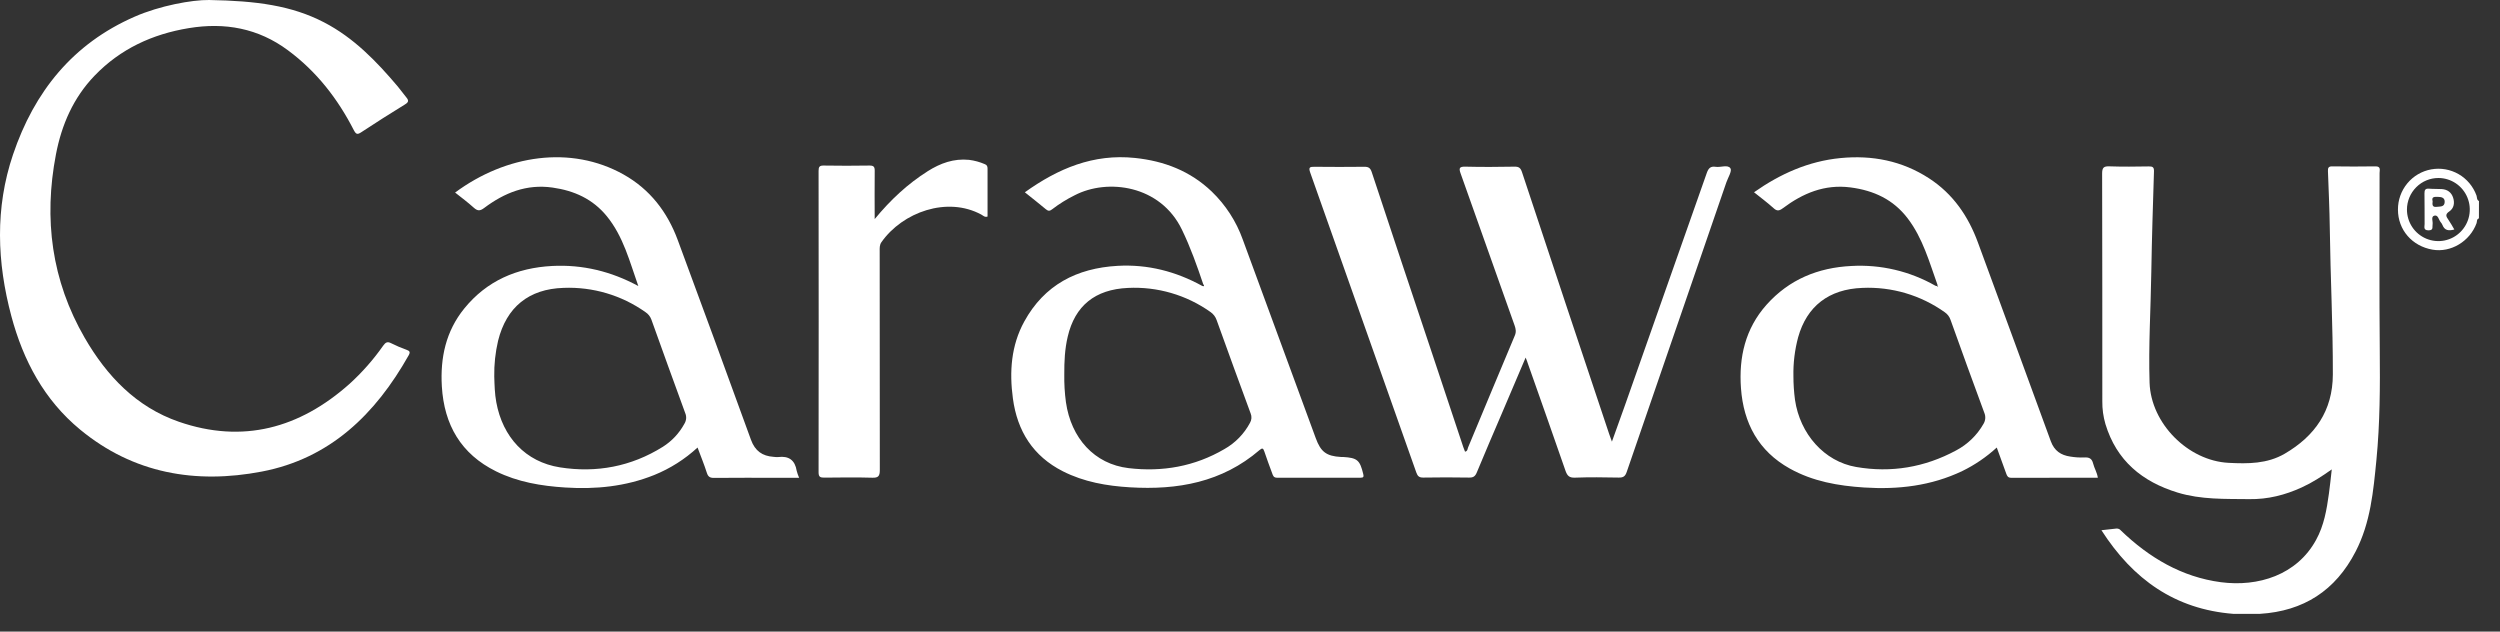
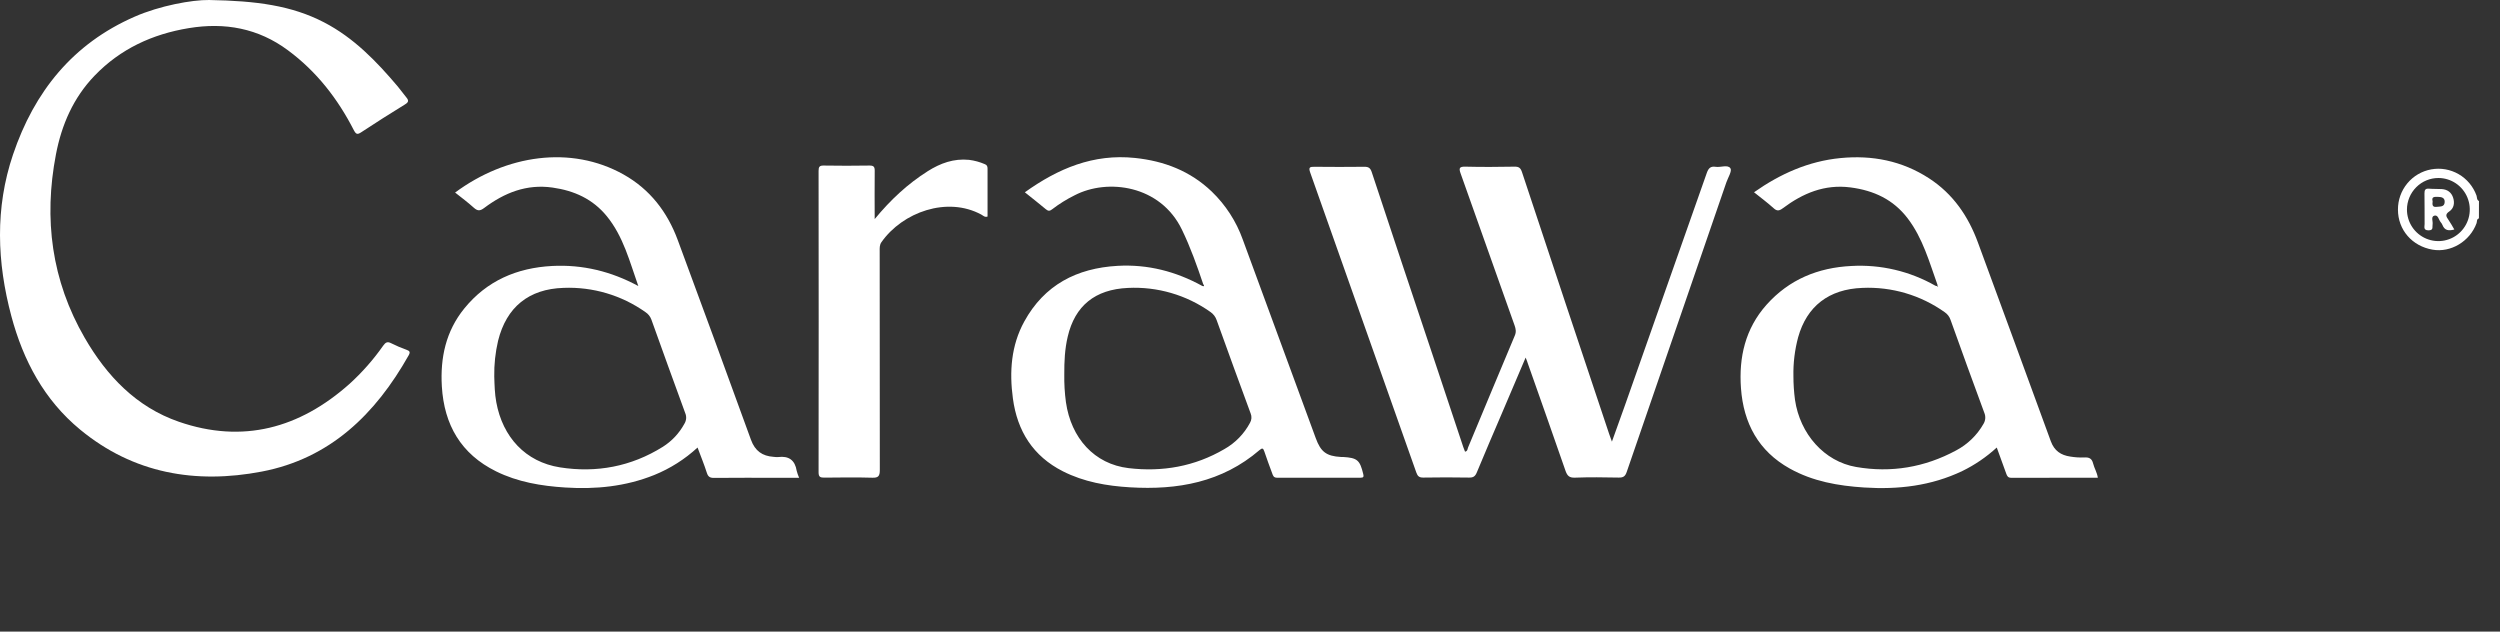
<svg xmlns="http://www.w3.org/2000/svg" width="95" height="24" viewBox="0 0 95 24" fill="none">
  <rect x="0" y="0" width="95" height="24" fill="#333333" stroke="none" />
  <path d="M94.199 8.298C94.107 8.326 94.131 8.42 94.109 8.482C93.856 9.171 93.133 9.609 92.435 9.487C91.657 9.352 91.122 8.733 91.122 7.966C91.12 7.602 91.246 7.249 91.477 6.969C91.709 6.689 92.031 6.5 92.388 6.436C92.745 6.372 93.112 6.436 93.427 6.617C93.741 6.798 93.981 7.085 94.106 7.427C94.132 7.498 94.11 7.596 94.201 7.639L94.199 8.298ZM91.464 7.963C91.464 8.2 91.534 8.432 91.665 8.629C91.796 8.826 91.982 8.979 92.2 9.07C92.418 9.161 92.658 9.185 92.889 9.139C93.12 9.093 93.333 8.98 93.5 8.812C93.667 8.645 93.781 8.432 93.828 8.2C93.875 7.968 93.852 7.727 93.762 7.508C93.673 7.289 93.52 7.101 93.325 6.969C93.129 6.836 92.899 6.765 92.663 6.764C92.346 6.763 92.041 6.889 91.817 7.114C91.592 7.339 91.465 7.645 91.464 7.963V7.963Z" fill="white" />
-   <path d="M85.879 23.326H84.861C82.657 23.15 81.058 22.025 79.854 20.148L80.423 20.085C80.455 20.082 80.488 20.087 80.517 20.1C80.547 20.112 80.573 20.132 80.593 20.158C81.666 21.19 82.907 21.928 84.396 22.124C85.81 22.309 87.282 21.851 88.01 20.518C88.314 19.968 88.415 19.365 88.499 18.756C88.54 18.465 88.569 18.172 88.607 17.837C88.225 18.107 87.863 18.341 87.468 18.521C86.834 18.812 86.178 18.978 85.474 18.967C84.558 18.956 83.641 18.99 82.75 18.718C81.405 18.306 80.428 17.507 80.007 16.116C79.924 15.832 79.884 15.539 79.888 15.244C79.888 12.361 79.888 9.479 79.881 6.596C79.881 6.368 79.942 6.313 80.161 6.321C80.656 6.339 81.153 6.332 81.649 6.324C81.794 6.321 81.858 6.347 81.851 6.514C81.812 7.782 81.77 9.055 81.75 10.326C81.729 11.732 81.639 13.138 81.684 14.545C81.735 16.092 83.146 17.51 84.688 17.588C85.424 17.626 86.153 17.628 86.819 17.241C87.969 16.57 88.644 15.606 88.648 14.232C88.653 12.379 88.556 10.53 88.532 8.676C88.523 7.953 88.488 7.229 88.462 6.506C88.457 6.387 88.477 6.32 88.623 6.322C89.169 6.329 89.716 6.332 90.262 6.322C90.485 6.317 90.424 6.466 90.424 6.576C90.424 8.817 90.41 11.059 90.431 13.302C90.444 14.692 90.439 16.08 90.305 17.464C90.188 18.66 90.082 19.861 89.513 20.959C88.748 22.445 87.533 23.223 85.879 23.326Z" fill="white" />
  <path d="M7.945 0C9.751 0.032 11.08 0.21 12.313 0.849C13.443 1.435 14.304 2.328 15.113 3.284C15.227 3.419 15.327 3.565 15.441 3.701C15.536 3.815 15.534 3.881 15.39 3.968C14.831 4.311 14.278 4.663 13.731 5.023C13.58 5.125 13.529 5.106 13.443 4.942C12.832 3.75 12.029 2.715 10.945 1.913C9.813 1.071 8.542 0.843 7.174 1.069C5.794 1.296 4.579 1.854 3.596 2.874C2.788 3.713 2.342 4.739 2.126 5.866C1.655 8.318 1.958 10.659 3.219 12.838C4.06 14.291 5.183 15.469 6.795 16.026C9.228 16.867 11.385 16.274 13.28 14.589C13.76 14.153 14.19 13.665 14.562 13.134C14.652 13.008 14.723 12.969 14.865 13.043C15.053 13.137 15.246 13.22 15.443 13.29C15.562 13.334 15.604 13.37 15.529 13.503C14.267 15.74 12.543 17.424 9.947 17.92C7.438 18.4 5.072 17.998 3.044 16.324C1.681 15.199 0.884 13.704 0.432 12.015C-0.116 9.965 -0.193 7.907 0.495 5.873C1.303 3.483 2.767 1.658 5.121 0.632C6.064 0.218 7.294 -0.008 7.945 0Z" fill="white" />
  <path d="M57.974 13.588L57.065 15.722C56.749 16.464 56.427 17.203 56.12 17.949C56.059 18.101 55.985 18.152 55.826 18.148C55.246 18.138 54.666 18.138 54.085 18.148C53.934 18.15 53.87 18.099 53.82 17.956C52.479 14.154 51.135 10.355 49.788 6.557C49.714 6.349 49.781 6.337 49.953 6.338C50.584 6.344 51.215 6.346 51.845 6.338C52.005 6.336 52.074 6.384 52.126 6.541C52.89 8.853 53.659 11.162 54.433 13.469C54.824 14.64 55.214 15.812 55.603 16.984C55.623 17.044 55.649 17.104 55.671 17.163C55.772 17.146 55.763 17.061 55.786 17.005C56.379 15.587 56.966 14.167 57.563 12.751C57.623 12.61 57.6 12.498 57.555 12.368C56.873 10.445 56.19 8.521 55.506 6.598C55.433 6.395 55.447 6.327 55.688 6.333C56.309 6.349 56.932 6.344 57.556 6.333C57.719 6.331 57.782 6.384 57.834 6.536C58.933 9.857 60.038 13.174 61.147 16.488C61.172 16.564 61.202 16.64 61.253 16.782C61.432 16.282 61.591 15.846 61.746 15.408C62.785 12.464 63.823 9.518 64.858 6.572C64.923 6.387 65.006 6.309 65.196 6.339C65.386 6.369 65.659 6.244 65.757 6.397C65.823 6.498 65.665 6.748 65.602 6.929C64.338 10.597 63.076 14.266 61.815 17.935C61.758 18.101 61.684 18.152 61.512 18.148C60.956 18.137 60.401 18.13 59.846 18.151C59.633 18.159 59.557 18.078 59.492 17.898C59.019 16.533 58.537 15.172 58.057 13.81C58.043 13.754 58.019 13.702 57.974 13.588Z" fill="white" />
  <path d="M24.256 10.87C23.928 9.945 23.692 8.994 23.059 8.216C22.524 7.561 21.821 7.245 20.999 7.128C20.006 6.986 19.166 7.327 18.397 7.904C18.233 8.027 18.144 8.017 18.001 7.89C17.777 7.687 17.534 7.508 17.294 7.317C19.229 5.884 21.695 5.51 23.694 6.63C24.698 7.193 25.36 8.054 25.755 9.123C26.691 11.65 27.618 14.18 28.537 16.712C28.692 17.138 28.97 17.33 29.395 17.36C29.454 17.368 29.512 17.371 29.571 17.368C29.975 17.317 30.21 17.485 30.275 17.893C30.298 17.983 30.329 18.071 30.367 18.156H29.549C28.742 18.156 27.934 18.152 27.128 18.16C26.977 18.16 26.908 18.115 26.861 17.97C26.76 17.654 26.633 17.344 26.507 17.006C26.025 17.451 25.466 17.805 24.859 18.051C23.77 18.488 22.637 18.6 21.476 18.525C20.567 18.467 19.676 18.319 18.85 17.911C17.517 17.252 16.877 16.144 16.79 14.683C16.726 13.596 16.942 12.586 17.641 11.725C18.5 10.666 19.644 10.178 20.981 10.107C22.139 10.047 23.226 10.312 24.256 10.87ZM18.782 14.307C18.792 14.633 18.799 14.96 18.859 15.284C19.101 16.61 19.97 17.554 21.279 17.76C22.662 17.978 23.985 17.731 25.189 16.978C25.532 16.761 25.814 16.459 26.008 16.101C26.045 16.041 26.067 15.973 26.073 15.902C26.078 15.832 26.066 15.761 26.038 15.696C25.603 14.515 25.18 13.331 24.753 12.145C24.71 12.027 24.631 11.927 24.525 11.859C23.618 11.218 22.526 10.895 21.418 10.939C20.096 10.979 19.246 11.667 18.927 12.95C18.823 13.395 18.774 13.85 18.782 14.307V14.307Z" fill="white" />
  <path d="M73.61 10.88C73.617 10.866 73.633 10.848 73.629 10.837C73.315 9.961 73.069 9.055 72.491 8.297C71.943 7.578 71.202 7.237 70.32 7.122C69.334 6.994 68.508 7.344 67.745 7.915C67.603 8.021 67.52 8.025 67.391 7.906C67.163 7.699 66.911 7.514 66.653 7.306C67.656 6.601 68.726 6.126 69.935 6.007C71.143 5.889 72.277 6.109 73.304 6.776C74.213 7.366 74.794 8.213 75.163 9.22C76.086 11.736 77.014 14.248 77.93 16.765C78.063 17.131 78.316 17.299 78.673 17.35C78.847 17.379 79.023 17.39 79.2 17.384C79.389 17.371 79.493 17.424 79.54 17.617C79.584 17.793 79.688 17.952 79.718 18.154C78.612 18.154 77.521 18.154 76.428 18.156C76.308 18.156 76.272 18.097 76.239 18.004C76.124 17.68 76.005 17.357 75.877 17.006C75.486 17.365 75.045 17.666 74.568 17.899C73.384 18.464 72.131 18.609 70.838 18.525C69.849 18.461 68.888 18.294 68.01 17.804C66.821 17.14 66.254 16.083 66.157 14.754C66.071 13.577 66.321 12.489 67.125 11.584C67.983 10.621 69.084 10.169 70.356 10.107C71.468 10.044 72.574 10.305 73.543 10.857C73.566 10.866 73.59 10.871 73.614 10.872L73.644 10.904C73.644 10.896 73.65 10.886 73.647 10.88C73.638 10.859 73.624 10.859 73.61 10.88ZM68.15 14.29C68.15 14.593 68.17 14.895 68.21 15.195C68.398 16.485 69.316 17.535 70.533 17.745C71.862 17.975 73.139 17.76 74.331 17.117C74.766 16.888 75.126 16.539 75.37 16.112C75.409 16.049 75.433 15.977 75.439 15.903C75.445 15.829 75.433 15.755 75.404 15.687C74.97 14.513 74.543 13.337 74.122 12.158C74.083 12.039 74.005 11.936 73.902 11.866C72.99 11.216 71.888 10.89 70.771 10.94C69.497 10.986 68.658 11.638 68.329 12.817C68.201 13.297 68.14 13.793 68.15 14.29V14.29Z" fill="white" />
  <path d="M45.725 10.807C45.487 10.099 45.238 9.397 44.911 8.723C44.093 7.033 42.09 6.77 40.836 7.421C40.535 7.57 40.249 7.748 39.982 7.953C39.894 8.022 39.834 8.028 39.745 7.953C39.488 7.737 39.222 7.531 38.944 7.307C40.206 6.404 41.549 5.836 43.129 6.002C44.24 6.118 45.229 6.498 46.046 7.279C46.575 7.788 46.979 8.413 47.226 9.105C48.152 11.619 49.076 14.133 49.998 16.648C50.19 17.173 50.402 17.333 50.957 17.365C50.983 17.365 51.008 17.365 51.033 17.365C51.578 17.398 51.675 17.481 51.804 18.016C51.827 18.112 51.816 18.154 51.703 18.153C50.644 18.151 49.584 18.151 48.525 18.153C48.396 18.153 48.374 18.073 48.343 17.987C48.242 17.711 48.137 17.436 48.045 17.157C48.003 17.032 47.968 17.012 47.862 17.103C46.438 18.328 44.748 18.627 42.94 18.518C42.054 18.465 41.191 18.315 40.389 17.909C39.256 17.333 38.657 16.384 38.49 15.142C38.353 14.128 38.421 13.133 38.921 12.22C39.684 10.826 40.92 10.189 42.469 10.102C43.611 10.038 44.679 10.312 45.681 10.863C45.7 10.868 45.731 10.884 45.737 10.877C45.764 10.854 45.753 10.828 45.725 10.807ZM40.443 14.223C40.437 14.576 40.458 14.93 40.505 15.281C40.7 16.65 41.587 17.636 42.888 17.789C44.164 17.941 45.398 17.727 46.526 17.066C46.939 16.833 47.277 16.487 47.5 16.067C47.531 16.014 47.55 15.954 47.554 15.893C47.559 15.831 47.548 15.769 47.525 15.712C47.089 14.531 46.658 13.349 46.233 12.165C46.19 12.038 46.106 11.929 45.995 11.854C45.082 11.207 43.98 10.886 42.864 10.941C41.61 10.996 40.847 11.623 40.574 12.79C40.462 13.262 40.44 13.741 40.443 14.223Z" fill="white" />
  <path d="M33.238 8.325C33.846 7.587 34.495 6.986 35.253 6.506C35.733 6.202 36.242 6.017 36.823 6.074C37.031 6.1 37.234 6.156 37.426 6.239C37.511 6.272 37.527 6.33 37.527 6.415C37.524 7.021 37.527 7.626 37.527 8.229C37.418 8.266 37.358 8.191 37.288 8.153C35.993 7.454 34.3 8.058 33.495 9.202C33.42 9.309 33.428 9.423 33.428 9.54C33.428 12.312 33.43 15.085 33.433 17.858C33.433 18.084 33.383 18.162 33.145 18.153C32.539 18.135 31.933 18.144 31.327 18.15C31.175 18.15 31.105 18.129 31.106 17.947C31.111 14.13 31.111 10.312 31.106 6.494C31.106 6.346 31.137 6.287 31.3 6.291C31.88 6.301 32.462 6.3 33.04 6.291C33.195 6.289 33.242 6.336 33.239 6.491C33.231 7.079 33.238 7.668 33.238 8.325Z" fill="white" />
  <path d="M93.264 8.721C93.047 8.782 92.895 8.757 92.814 8.551C92.798 8.512 92.776 8.477 92.748 8.445C92.669 8.355 92.652 8.158 92.508 8.194C92.364 8.231 92.457 8.407 92.439 8.519C92.419 8.621 92.486 8.755 92.281 8.753C92.076 8.75 92.136 8.612 92.135 8.512C92.13 8.125 92.139 7.739 92.13 7.352C92.127 7.21 92.168 7.158 92.311 7.17C92.469 7.184 92.63 7.175 92.788 7.185C93.001 7.199 93.154 7.309 93.219 7.513C93.285 7.716 93.247 7.918 93.074 8.034C92.901 8.15 92.957 8.232 93.04 8.352C93.124 8.472 93.186 8.59 93.264 8.721ZM92.44 7.652C92.425 7.777 92.424 7.882 92.595 7.86C92.725 7.843 92.888 7.872 92.898 7.679C92.906 7.511 92.78 7.483 92.64 7.481C92.512 7.48 92.389 7.467 92.44 7.652V7.652Z" fill="white" />
</svg>